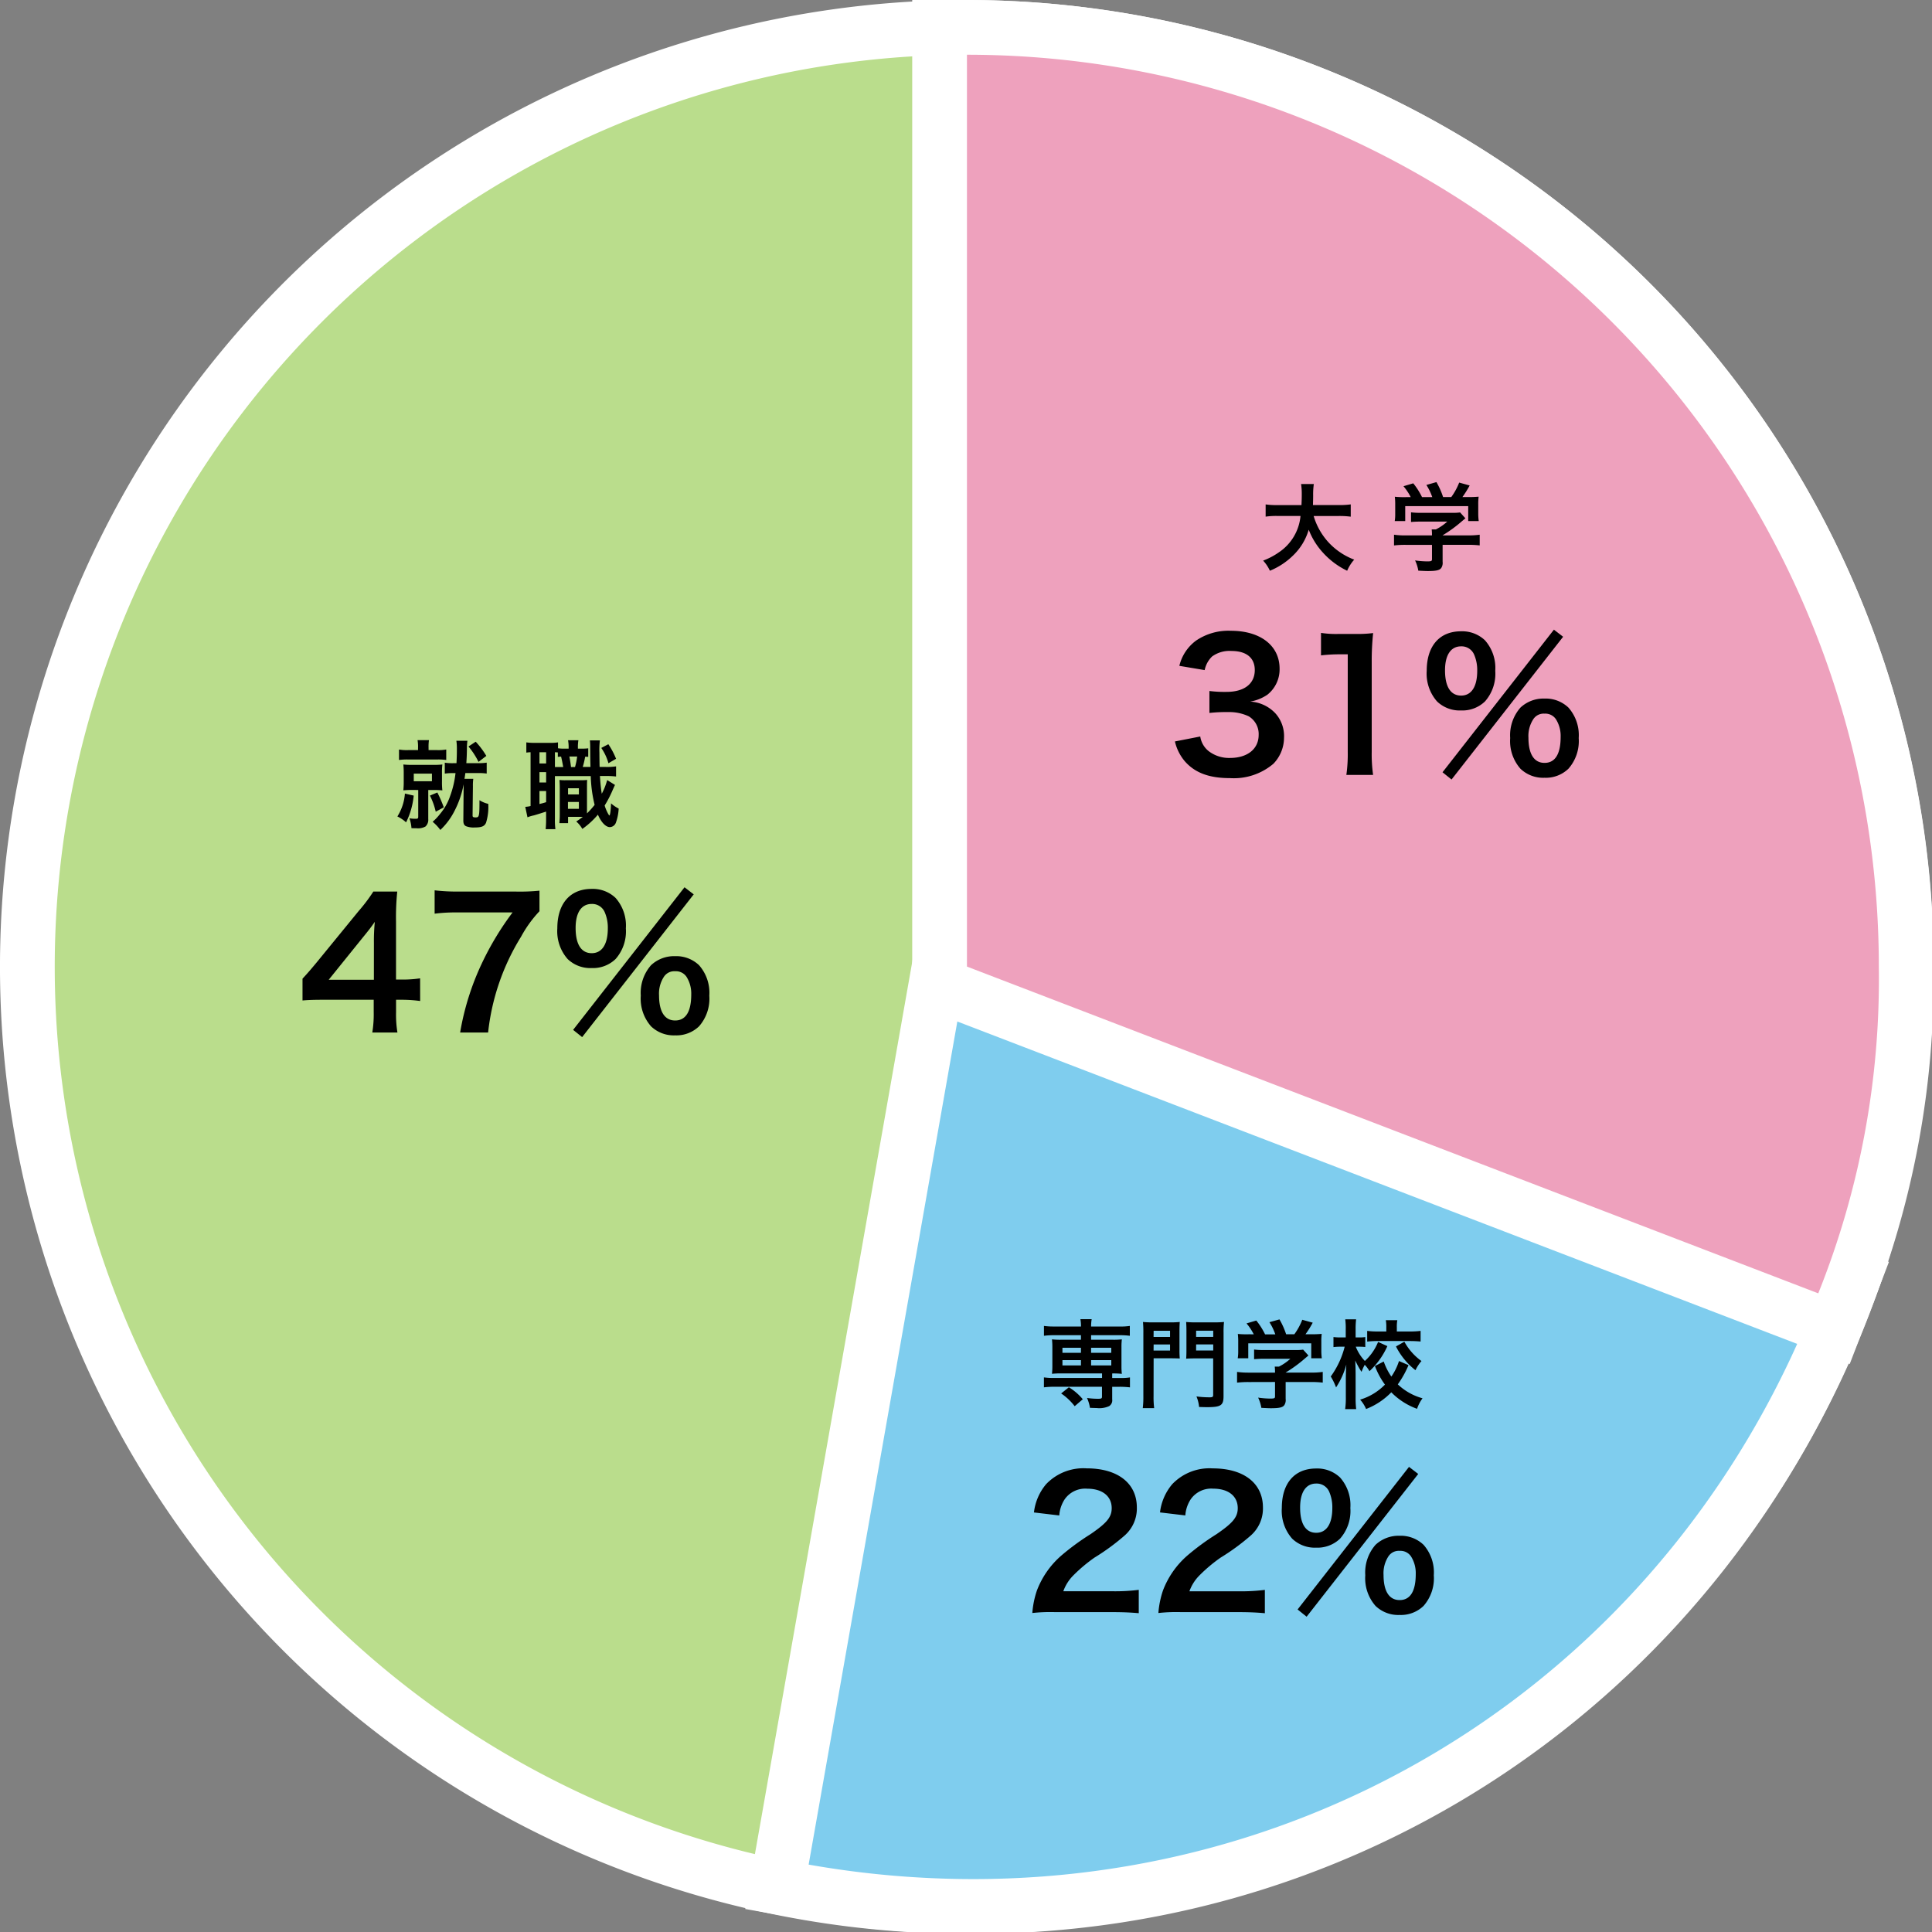
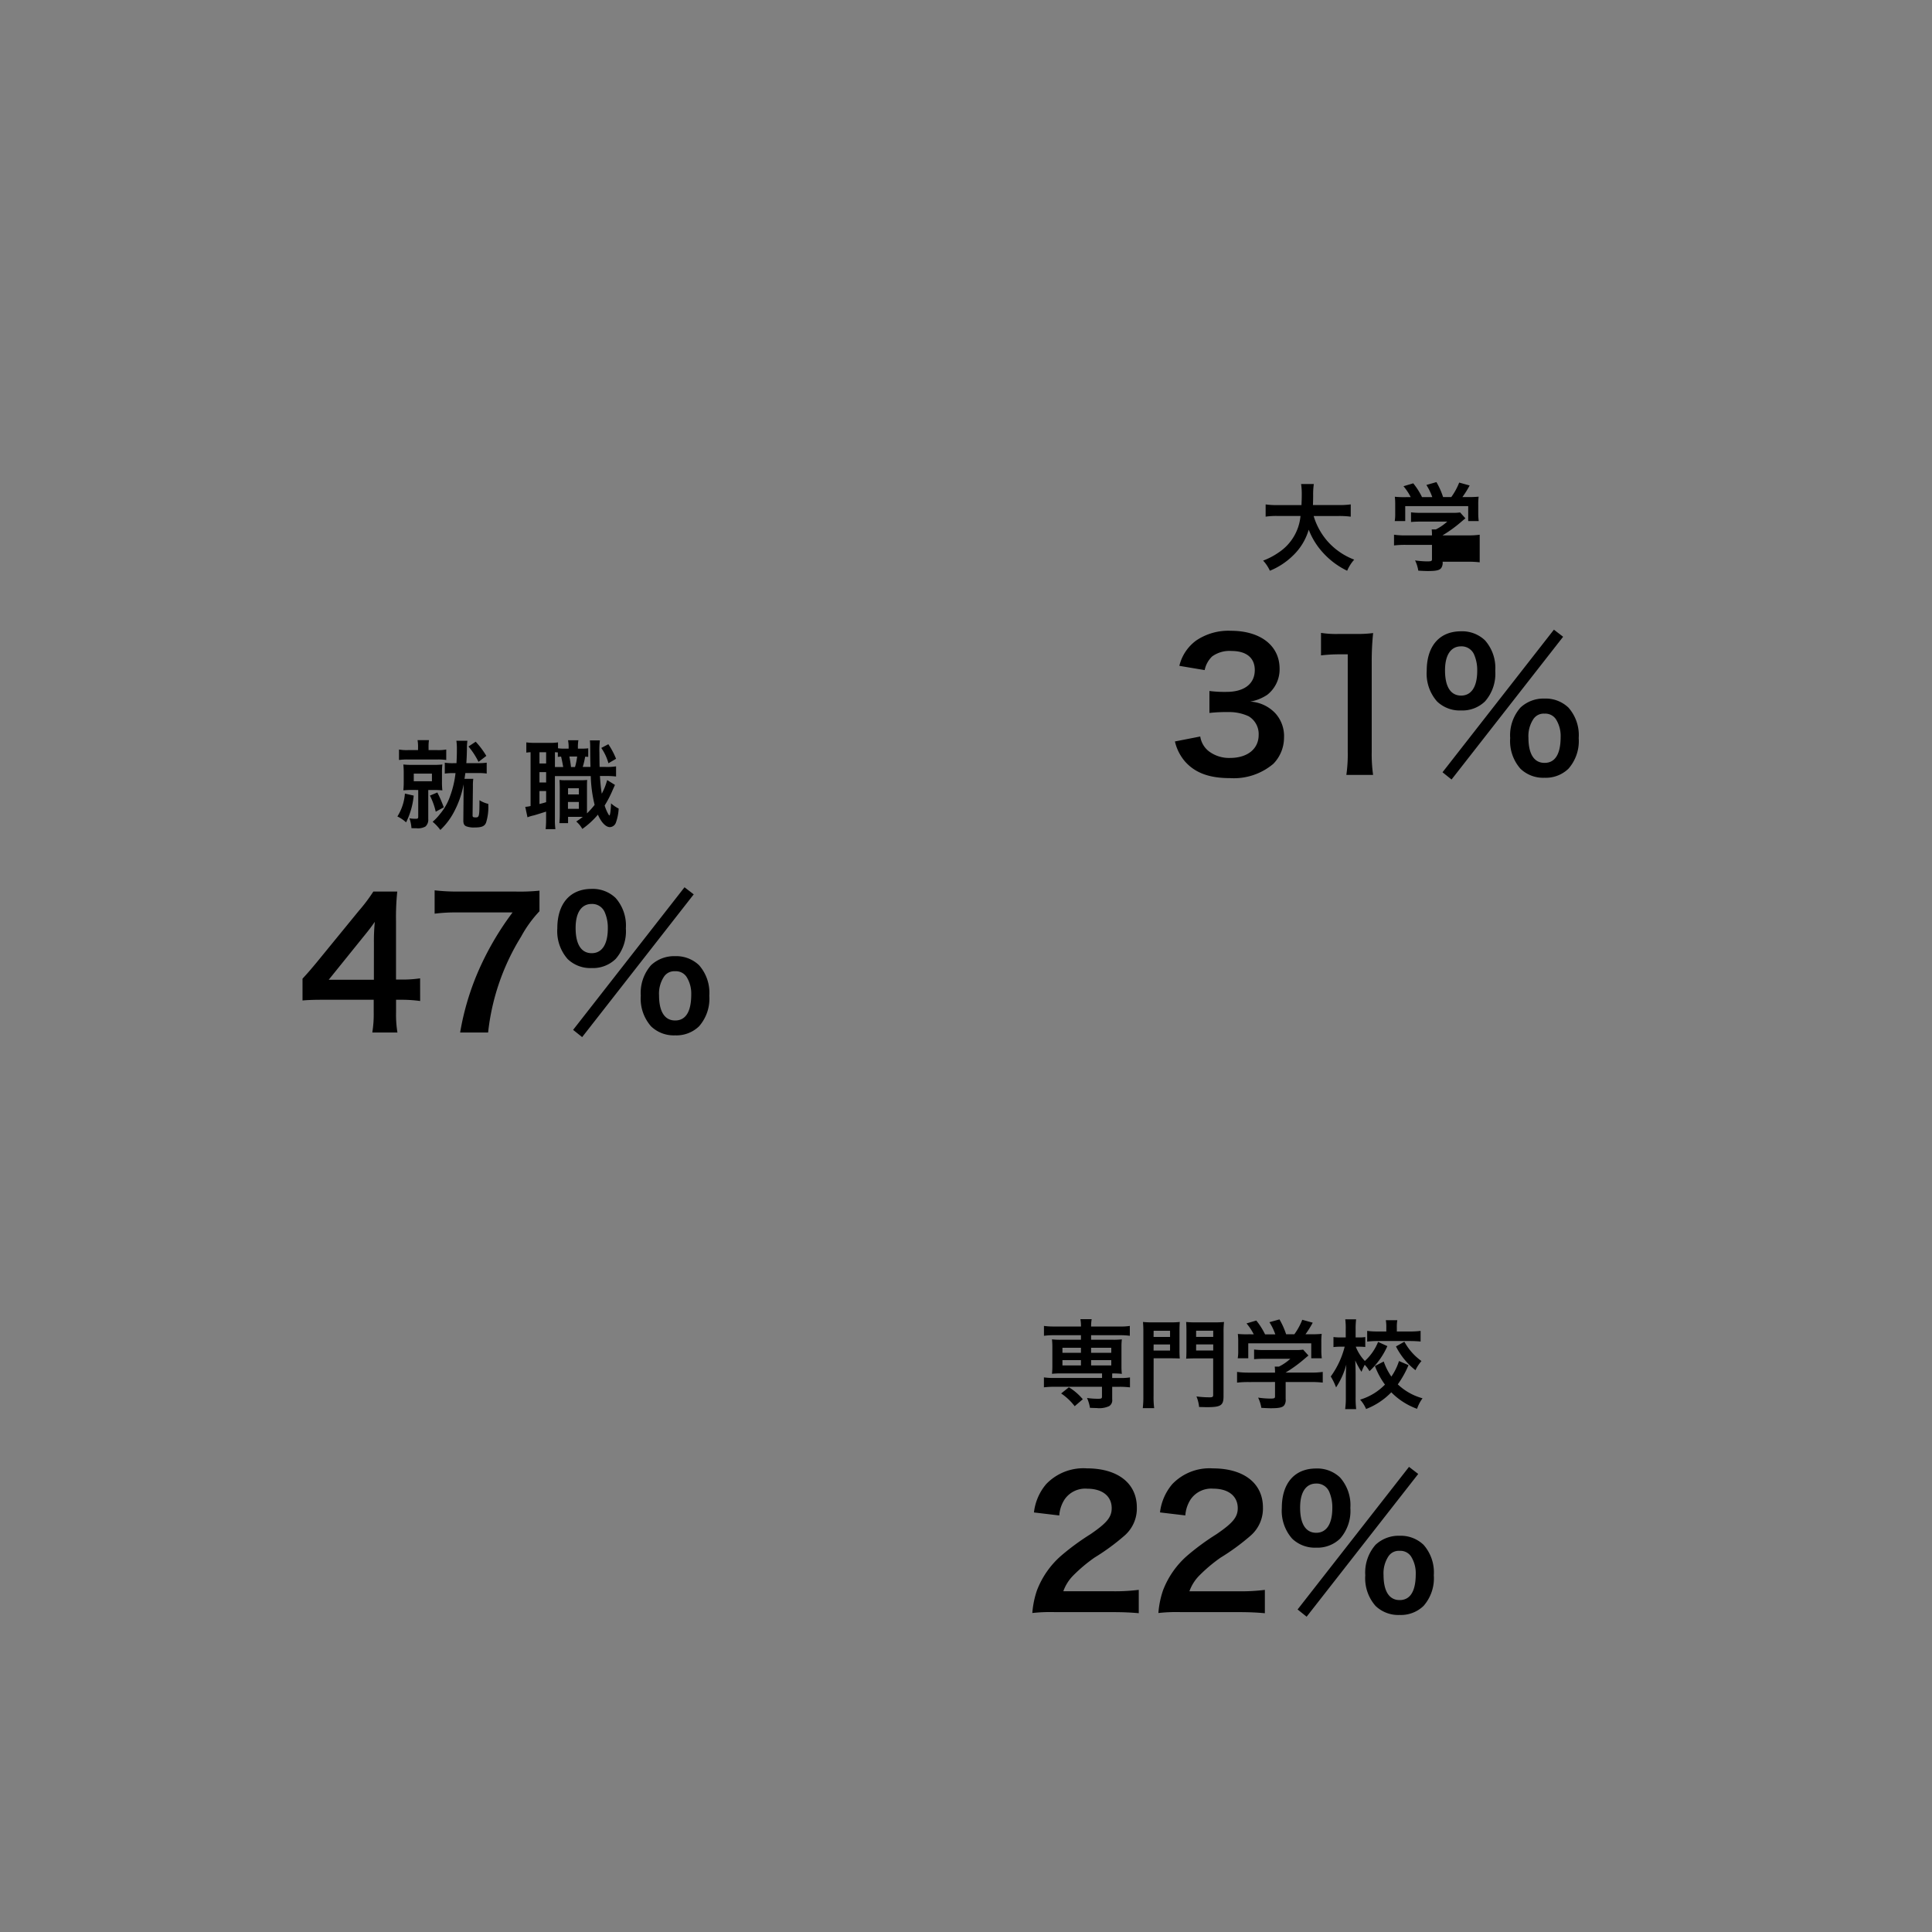
<svg xmlns="http://www.w3.org/2000/svg" width="240" height="240" viewBox="0 0 240 240">
  <rect x="0" y="0" width="240" height="240" fill="#808080" stroke="none" />
  <defs>
    <clipPath id="a">
-       <rect width="240" height="240" fill="none" />
-     </clipPath>
+       </clipPath>
  </defs>
  <g transform="translate(-247 -3348.5)">
    <g transform="translate(247 3348.5)">
      <g clip-path="url(#a)">
        <path d="M118.213,234.927A116.713,116.713,0,1,1,234.927,118.213,116.846,116.846,0,0,1,118.213,234.927" transform="translate(1.899 1.899)" fill="#badd8c" />
        <path d="M120.113,6.8A113.314,113.314,0,1,1,6.8,120.113,113.315,113.315,0,0,1,120.113,6.8m0-6.8A120.113,120.113,0,1,0,240.225,120.113,120.25,120.25,0,0,0,120.113,0" fill="#fff" />
        <path d="M66.988,172.335a121.409,121.409,0,0,1-21.051-1.856l-3.35-.589L63.564,50.93,176.336,94.218l-1.219,3.175c-17.475,45.525-59.918,74.941-108.129,74.941" transform="translate(53.927 64.492)" fill="#7fcdee" />
        <path d="M68.4,58.18,174.143,98.774c-17.221,44.868-58.642,72.761-104.956,72.761a117.73,117.73,0,0,1-20.462-1.8Zm-5.265-9.3L61.7,57,42.031,168.55l-1.181,6.7,6.695,1.181a125.124,125.124,0,0,0,21.643,1.906c49.629,0,93.319-30.273,111.3-77.124l2.436-6.348-6.348-2.436L70.833,51.832Z" transform="translate(51.727 61.892)" fill="#fff" />
        <path d="M51.5,120.507V1.5h3.4a116.8,116.8,0,0,1,116.67,116.67,108.7,108.7,0,0,1-7.748,41.813l-1.219,3.173Z" transform="translate(65.218 1.899)" fill="#eea1bd" />
-         <path d="M56.8,6.8A113.274,113.274,0,0,1,170.076,120.072a104.847,104.847,0,0,1-7.524,40.591L56.8,120.072Zm0-6.8H50V124.743l4.363,1.675,105.749,40.594,6.346,2.436L168.9,163.1a111.923,111.923,0,0,0,7.975-43.03A120.208,120.208,0,0,0,56.8,0" transform="translate(63.319 0)" fill="#fff" />
      </g>
    </g>
    <g transform="translate(0 -6)">
      <path d="M-25.047-3.894A5.81,5.81,0,0,0-23.815-1.43C-22.561,0-20.8.66-18.227.66a7.6,7.6,0,0,0,5.412-1.782,4.659,4.659,0,0,0,1.32-3.212A4.226,4.226,0,0,0-12.551-7.37,4.628,4.628,0,0,0-15.7-8.844,5.431,5.431,0,0,0-13.563-9.7a4.011,4.011,0,0,0,1.518-3.234c0-2.86-2.376-4.708-6.05-4.708a7.143,7.143,0,0,0-4.312,1.21,5.466,5.466,0,0,0-2.09,3.146l3.146.528a3.232,3.232,0,0,1,.924-1.694,3.668,3.668,0,0,1,2.4-.682c1.87,0,2.9.858,2.9,2.376,0,1.694-1.3,2.706-3.5,2.706a15.082,15.082,0,0,1-2.134-.11v2.728a18.786,18.786,0,0,1,2.354-.11,5.7,5.7,0,0,1,2.53.528,2.563,2.563,0,0,1,1.232,2.31c0,1.738-1.386,2.86-3.564,2.86a4.154,4.154,0,0,1-2.662-.858A2.858,2.858,0,0,1-21.9-4.51ZM-.429.264A18.442,18.442,0,0,1-.6-2.6V-13.728a33.149,33.149,0,0,1,.176-3.63,16,16,0,0,1-2.244.11H-4.7a12.226,12.226,0,0,1-2.2-.132v2.794a19.565,19.565,0,0,1,2.266-.132h1.056V-2.6A18.261,18.261,0,0,1-3.751.264Zm8.624-.33,1.122.9L23.177-16.9l-1.144-.88ZM20.867.616a4.049,4.049,0,0,0,2.97-1.122,5.193,5.193,0,0,0,1.276-3.806A5.172,5.172,0,0,0,23.837-8.1a4.1,4.1,0,0,0-2.97-1.122A4.194,4.194,0,0,0,17.875-8.1,5.207,5.207,0,0,0,16.6-4.312,5.193,5.193,0,0,0,17.875-.506,4.067,4.067,0,0,0,20.867.616Zm0-7.964a1.585,1.585,0,0,1,1.408.682,3.884,3.884,0,0,1,.594,2.2c0,2.134-.682,3.234-2,3.234-1.3,0-2-1.1-2-3.124a3.826,3.826,0,0,1,.594-2.288A1.532,1.532,0,0,1,20.867-7.348ZM10.5-7.744a4.049,4.049,0,0,0,2.97-1.122,5.193,5.193,0,0,0,1.276-3.806,5.172,5.172,0,0,0-1.276-3.784,4.1,4.1,0,0,0-2.97-1.122c-2.684,0-4.268,1.826-4.268,4.906A5.228,5.228,0,0,0,7.513-8.866,4.067,4.067,0,0,0,10.5-7.744Zm0-7.964a1.693,1.693,0,0,1,1.606.99,4.83,4.83,0,0,1,.4,2.046c0,1.98-.726,3.08-2,3.08-1.3,0-2-1.1-2-3.124C8.5-14.63,9.229-15.708,10.5-15.708Z" transform="translate(418 3450.5)" />
-       <path d="M-4.206-5.9a10.682,10.682,0,0,1,1.5.084V-7.344a9.992,9.992,0,0,1-1.512.084H-7.4c.012-.444.024-.72.024-1.212a8.939,8.939,0,0,1,.084-1.4H-8.874a8.018,8.018,0,0,1,.084,1.2c0,.624-.012.816-.036,1.416h-2.94a9.484,9.484,0,0,1-1.512-.084V-5.82a9.119,9.119,0,0,1,1.5-.084h2.832a6.1,6.1,0,0,1-2.7,4.524A8.613,8.613,0,0,1-13.59-.36,4.711,4.711,0,0,1-12.75.9,8.9,8.9,0,0,0-9.882-.984,7.254,7.254,0,0,0-7.926-4.2,9.007,9.007,0,0,0-6.114-1.3,9.739,9.739,0,0,0-3.15.9,4.941,4.941,0,0,1-2.274-.48,8.374,8.374,0,0,1-5.586-2.76,8.379,8.379,0,0,1-7.314-5.9ZM7.386-2.316V-.54c0,.24-.084.276-.612.276a10.923,10.923,0,0,1-1.488-.12,4.554,4.554,0,0,1,.4,1.272C6.306.924,6.7.936,6.858.936c1.08,0,1.488-.1,1.692-.4a1.159,1.159,0,0,0,.156-.756v-2.1h3.12a11.855,11.855,0,0,1,1.488.072V-3.576a9.884,9.884,0,0,1-1.476.084H8.706V-3.5a16.8,16.8,0,0,0,2.4-1.752c.228-.192.228-.192.432-.36l-.66-.732a5.424,5.424,0,0,1-.912.048H5.994a8.751,8.751,0,0,1-1.212-.06v1.2a11.888,11.888,0,0,1,1.2-.048h3.3a6.355,6.355,0,0,1-1.416.972H7.35a5.614,5.614,0,0,1,.036.66v.084H4.122A10.183,10.183,0,0,1,2.67-3.576v1.332a11.691,11.691,0,0,1,1.464-.072Zm-3.2-5.928a11.541,11.541,0,0,1-1.416-.048,7.887,7.887,0,0,1,.048,1v1.1a5.261,5.261,0,0,1-.06.924H4.062v-1.86h7.824v1.86h1.308a7.275,7.275,0,0,1-.06-.912V-7.3a7.531,7.531,0,0,1,.048-1,14.444,14.444,0,0,1-1.476.048h-.54a12.572,12.572,0,0,0,.9-1.44l-1.3-.36a7.951,7.951,0,0,1-.984,1.8H8.766a9.495,9.495,0,0,0-.828-1.86L6.69-9.756a7.018,7.018,0,0,1,.732,1.512H6.15A8.847,8.847,0,0,0,5.058-9.96L3.846-9.6a6.951,6.951,0,0,1,.9,1.356Z" transform="translate(417.5 3424.5)" />
+       <path d="M-4.206-5.9a10.682,10.682,0,0,1,1.5.084V-7.344a9.992,9.992,0,0,1-1.512.084H-7.4c.012-.444.024-.72.024-1.212a8.939,8.939,0,0,1,.084-1.4H-8.874a8.018,8.018,0,0,1,.084,1.2c0,.624-.012.816-.036,1.416h-2.94a9.484,9.484,0,0,1-1.512-.084V-5.82a9.119,9.119,0,0,1,1.5-.084h2.832a6.1,6.1,0,0,1-2.7,4.524A8.613,8.613,0,0,1-13.59-.36,4.711,4.711,0,0,1-12.75.9,8.9,8.9,0,0,0-9.882-.984,7.254,7.254,0,0,0-7.926-4.2,9.007,9.007,0,0,0-6.114-1.3,9.739,9.739,0,0,0-3.15.9,4.941,4.941,0,0,1-2.274-.48,8.374,8.374,0,0,1-5.586-2.76,8.379,8.379,0,0,1-7.314-5.9ZM7.386-2.316V-.54c0,.24-.084.276-.612.276a10.923,10.923,0,0,1-1.488-.12,4.554,4.554,0,0,1,.4,1.272C6.306.924,6.7.936,6.858.936c1.08,0,1.488-.1,1.692-.4a1.159,1.159,0,0,0,.156-.756h3.12a11.855,11.855,0,0,1,1.488.072V-3.576a9.884,9.884,0,0,1-1.476.084H8.706V-3.5a16.8,16.8,0,0,0,2.4-1.752c.228-.192.228-.192.432-.36l-.66-.732a5.424,5.424,0,0,1-.912.048H5.994a8.751,8.751,0,0,1-1.212-.06v1.2a11.888,11.888,0,0,1,1.2-.048h3.3a6.355,6.355,0,0,1-1.416.972H7.35a5.614,5.614,0,0,1,.036.66v.084H4.122A10.183,10.183,0,0,1,2.67-3.576v1.332a11.691,11.691,0,0,1,1.464-.072Zm-3.2-5.928a11.541,11.541,0,0,1-1.416-.048,7.887,7.887,0,0,1,.048,1v1.1a5.261,5.261,0,0,1-.06.924H4.062v-1.86h7.824v1.86h1.308a7.275,7.275,0,0,1-.06-.912V-7.3a7.531,7.531,0,0,1,.048-1,14.444,14.444,0,0,1-1.476.048h-.54a12.572,12.572,0,0,0,.9-1.44l-1.3-.36a7.951,7.951,0,0,1-.984,1.8H8.766a9.495,9.495,0,0,0-.828-1.86L6.69-9.756a7.018,7.018,0,0,1,.732,1.512H6.15A8.847,8.847,0,0,0,5.058-9.96L3.846-9.6a6.951,6.951,0,0,1,.9,1.356Z" transform="translate(417.5 3424.5)" />
    </g>
    <g transform="translate(3 -6)">
      <path d="M-14.861.264c1.408,0,2.288.044,3.322.132v-2.9a23.115,23.115,0,0,1-3.212.176h-6.16a5.3,5.3,0,0,1,1.254-1.98,19.247,19.247,0,0,1,2.618-2.2,27.542,27.542,0,0,0,3.7-2.706,4.466,4.466,0,0,0,1.562-3.52c0-3.014-2.376-4.862-6.226-4.862a6.4,6.4,0,0,0-5.038,1.958,6.6,6.6,0,0,0-1.518,3.52l3.146.374a4.181,4.181,0,0,1,.682-2.024,3.109,3.109,0,0,1,2.794-1.3c1.87,0,3.036.924,3.036,2.42,0,1.122-.616,1.848-2.64,3.234a30.3,30.3,0,0,0-3.63,2.662,10.858,10.858,0,0,0-3.014,4.312A11.241,11.241,0,0,0-24.761.374a20.275,20.275,0,0,1,2.838-.11ZM.8.264C2.211.264,3.091.308,4.125.4v-2.9a23.115,23.115,0,0,1-3.212.176h-6.16a5.3,5.3,0,0,1,1.254-1.98,19.247,19.247,0,0,1,2.618-2.2,27.542,27.542,0,0,0,3.7-2.706,4.466,4.466,0,0,0,1.562-3.52c0-3.014-2.376-4.862-6.226-4.862a6.4,6.4,0,0,0-5.038,1.958A6.6,6.6,0,0,0-8.9-12.122l3.146.374a4.181,4.181,0,0,1,.682-2.024,3.109,3.109,0,0,1,2.794-1.3c1.87,0,3.036.924,3.036,2.42,0,1.122-.616,1.848-2.64,3.234a30.3,30.3,0,0,0-3.63,2.662A10.858,10.858,0,0,0-8.525-2.442,11.241,11.241,0,0,0-9.1.374,20.275,20.275,0,0,1-6.259.264Zm7.392-.33,1.122.9L23.177-16.9l-1.144-.88ZM20.867.616a4.049,4.049,0,0,0,2.97-1.122,5.193,5.193,0,0,0,1.276-3.806A5.172,5.172,0,0,0,23.837-8.1a4.1,4.1,0,0,0-2.97-1.122A4.194,4.194,0,0,0,17.875-8.1,5.207,5.207,0,0,0,16.6-4.312,5.193,5.193,0,0,0,17.875-.506,4.067,4.067,0,0,0,20.867.616Zm0-7.964a1.585,1.585,0,0,1,1.408.682,3.884,3.884,0,0,1,.594,2.2c0,2.134-.682,3.234-2,3.234-1.3,0-2-1.1-2-3.124a3.826,3.826,0,0,1,.594-2.288A1.532,1.532,0,0,1,20.867-7.348ZM10.5-7.744a4.049,4.049,0,0,0,2.97-1.122,5.193,5.193,0,0,0,1.276-3.806,5.172,5.172,0,0,0-1.276-3.784,4.1,4.1,0,0,0-2.97-1.122c-2.684,0-4.268,1.826-4.268,4.906A5.228,5.228,0,0,0,7.513-8.866,4.067,4.067,0,0,0,10.5-7.744Zm0-7.964a1.693,1.693,0,0,1,1.606.99,4.83,4.83,0,0,1,.4,2.046c0,1.98-.726,3.08-2,3.08-1.3,0-2-1.1-2-3.124C8.5-14.63,9.229-15.708,10.5-15.708Z" transform="translate(397 3554.5)" />
      <path d="M-18.72-8.136v.564h-2.46a8.954,8.954,0,0,1-1.14-.048,8.294,8.294,0,0,1,.048.96V-4.3a8.431,8.431,0,0,1-.048.96,9.45,9.45,0,0,1,1.14-.048H-16.1v.564H-22.02a8.9,8.9,0,0,1-1.3-.072v1.236a10.687,10.687,0,0,1,1.272-.072h5.94V-.516c0,.24-.072.276-.516.276a9.413,9.413,0,0,1-1.344-.1A4.83,4.83,0,0,1-17.6.888c.4.012.66.024.828.024a2.949,2.949,0,0,0,1.56-.24.853.853,0,0,0,.372-.84v-1.56h.948a10.629,10.629,0,0,1,1.26.072V-2.892a7.388,7.388,0,0,1-1.284.072h-.924v-.564a10.066,10.066,0,0,1,1.2.048,8.027,8.027,0,0,1-.048-.96V-6.66a8.027,8.027,0,0,1,.048-.96,8.954,8.954,0,0,1-1.14.048H-17.46v-.564h3.552a9.277,9.277,0,0,1,1.26.072V-9.288a7.388,7.388,0,0,1-1.284.072H-17.46a5.207,5.207,0,0,1,.072-.912h-1.4a4.925,4.925,0,0,1,.072.912h-3.3a8.9,8.9,0,0,1-1.3-.072v1.224a9.345,9.345,0,0,1,1.272-.072Zm0,1.56v.624h-2.3v-.624Zm1.26,0h2.508v.624H-17.46ZM-18.72-5.04v.66h-2.3v-.66Zm1.26,0h2.508v.66H-17.46ZM-18.492-.18A6.948,6.948,0,0,0-20.22-1.668l-.96.768A7.1,7.1,0,0,1-19.5.684Zm8.8-5.088h2.148c.42,0,.816.012,1.1.024A10.68,10.68,0,0,1-6.48-6.312V-8.664c0-.468.012-.78.036-1.116a10.139,10.139,0,0,1-1.224.048H-9.792a10.662,10.662,0,0,1-1.224-.048,13.417,13.417,0,0,1,.048,1.356v7.86A11.594,11.594,0,0,1-11.04.924h1.416A10.526,10.526,0,0,1-9.7-.552Zm0-3.42h2.04v.768H-9.7Zm0,1.7h2.04v.756H-9.7Zm8.688-1.452A10.682,10.682,0,0,1-.948-9.78,11.139,11.139,0,0,1-2.2-9.732H-4.428A10.4,10.4,0,0,1-5.652-9.78c.024.372.036.708.036,1.116v2.352c0,.516-.012.816-.036,1.092.252-.024.672-.036,1.1-.036h2.256V-.72c0,.252-.084.3-.456.3a12.952,12.952,0,0,1-1.62-.108A4.43,4.43,0,0,1-4.044.78c.492.012.768.024.984.024C-1.332.8-1.008.588-1.008-.564Zm-3.408-.252h2.124v.768H-4.416Zm0,1.7h2.124v.756H-4.416Zm9.8,4.668V-.54c0,.24-.084.276-.612.276a10.923,10.923,0,0,1-1.488-.12,4.554,4.554,0,0,1,.4,1.272C4.308.924,4.7.936,4.86.936c1.08,0,1.488-.1,1.692-.4a1.159,1.159,0,0,0,.156-.756v-2.1h3.12a11.855,11.855,0,0,1,1.488.072V-3.576a9.884,9.884,0,0,1-1.476.084H6.708V-3.5a16.8,16.8,0,0,0,2.4-1.752c.228-.192.228-.192.432-.36l-.66-.732a5.424,5.424,0,0,1-.912.048H4a8.751,8.751,0,0,1-1.212-.06v1.2a11.888,11.888,0,0,1,1.2-.048h3.3a6.355,6.355,0,0,1-1.416.972H5.352a5.614,5.614,0,0,1,.036.66v.084H2.124A10.183,10.183,0,0,1,.672-3.576v1.332a11.691,11.691,0,0,1,1.464-.072Zm-3.2-5.928A11.541,11.541,0,0,1,.768-8.292a7.887,7.887,0,0,1,.048,1v1.1a5.261,5.261,0,0,1-.06.924H2.064v-1.86H9.888v1.86H11.2a7.275,7.275,0,0,1-.06-.912V-7.3a7.531,7.531,0,0,1,.048-1,14.444,14.444,0,0,1-1.476.048h-.54a12.572,12.572,0,0,0,.9-1.44l-1.3-.36a7.951,7.951,0,0,1-.984,1.8H6.768A9.495,9.495,0,0,0,5.94-10.1l-1.248.348a7.018,7.018,0,0,1,.732,1.512H4.152A8.847,8.847,0,0,0,3.06-9.96L1.848-9.6a6.951,6.951,0,0,1,.9,1.356Zm18.6,3.324a7.225,7.225,0,0,1-.948,1.932,7.616,7.616,0,0,1-.948-1.872L17.8-4.308A9.447,9.447,0,0,0,19.044-2,7.18,7.18,0,0,1,15.96-.132,4.21,4.21,0,0,1,16.7,1.032a8.769,8.769,0,0,0,3.132-2.076,8.541,8.541,0,0,0,3.2,2.052A4.8,4.8,0,0,1,23.712-.3,7.249,7.249,0,0,1,20.64-2.028a12.363,12.363,0,0,0,1.332-2.388ZM18.192-7.3a6.464,6.464,0,0,1-1.644,2.364A5.4,5.4,0,0,1,15.42-6.708h.48a6.759,6.759,0,0,1,.7.036V-7.908a4.16,4.16,0,0,1-.72.048H15.4v-1a10.3,10.3,0,0,1,.06-1.248H14.112a8.092,8.092,0,0,1,.06,1.248v1h-.6a6.6,6.6,0,0,1-.924-.048V-6.66a7.056,7.056,0,0,1,.924-.048h.468a10.786,10.786,0,0,1-1.728,3.7,7.951,7.951,0,0,1,.66,1.356,9.816,9.816,0,0,0,1.272-2.832c-.036.648-.048.984-.048.984l-.012.612v2.46A9.572,9.572,0,0,1,14.1,1.044h1.368A11.905,11.905,0,0,1,15.4-.432v-2.9c0-.132-.012-.744-.012-.792-.024-.66-.024-.66-.036-.876a10.827,10.827,0,0,0,.78,1.416,6.892,6.892,0,0,1,.4-.876,3.769,3.769,0,0,1,.588.792A9.512,9.512,0,0,0,19.344-6.78ZM19.212-8.6H18.168a9.946,9.946,0,0,1-1.332-.072v1.332a10.662,10.662,0,0,1,1.344-.072h3.96c.528,0,.936.024,1.332.06v-1.32a9.874,9.874,0,0,1-1.32.072H20.52V-9.12A4.4,4.4,0,0,1,20.58-10H19.152a4.741,4.741,0,0,1,.06.9Zm1.2,1.86a8.716,8.716,0,0,0,2.424,2.952,4.926,4.926,0,0,1,.744-1.14,7.19,7.19,0,0,1-2.124-2.4Z" transform="translate(397 3528.5)" />
    </g>
    <g transform="translate(-1 -6)">
      <path d="M-10.813-6.468a14.484,14.484,0,0,1-2.222.154h-.77V-13.53a30.965,30.965,0,0,1,.154-3.718h-2.97a20.939,20.939,0,0,1-1.826,2.42l-5.214,6.38c-.77.924-1.012,1.21-1.76,2.024v2.706c.748-.066,1.452-.088,2.75-.088h6.094v1.518A14.033,14.033,0,0,1-16.753.264h3.124A13.671,13.671,0,0,1-13.8-2.244V-3.806h.792a16.979,16.979,0,0,1,2.2.154Zm-5.742.176h-5.61l4.224-5.236c.792-.968,1.056-1.32,1.5-1.958a24.9,24.9,0,0,0-.11,2.64ZM4.015-17.358A24.307,24.307,0,0,1,1-17.248h-7A24.3,24.3,0,0,1-9.009-17.4v2.9a21.007,21.007,0,0,1,2.882-.154h6.8a36.357,36.357,0,0,0-3.85,6.4A32.884,32.884,0,0,0-5.841.264h3.476a28.336,28.336,0,0,1,4.092-11.9,14.971,14.971,0,0,1,2.288-3.168ZM8.195-.066l1.122.9L23.177-16.9l-1.144-.88ZM20.867.616a4.049,4.049,0,0,0,2.97-1.122,5.193,5.193,0,0,0,1.276-3.806A5.172,5.172,0,0,0,23.837-8.1a4.1,4.1,0,0,0-2.97-1.122A4.194,4.194,0,0,0,17.875-8.1,5.207,5.207,0,0,0,16.6-4.312,5.193,5.193,0,0,0,17.875-.506,4.067,4.067,0,0,0,20.867.616Zm0-7.964a1.585,1.585,0,0,1,1.408.682,3.884,3.884,0,0,1,.594,2.2c0,2.134-.682,3.234-2,3.234-1.3,0-2-1.1-2-3.124a3.826,3.826,0,0,1,.594-2.288A1.532,1.532,0,0,1,20.867-7.348ZM10.5-7.744a4.049,4.049,0,0,0,2.97-1.122,5.193,5.193,0,0,0,1.276-3.806,5.172,5.172,0,0,0-1.276-3.784,4.1,4.1,0,0,0-2.97-1.122c-2.684,0-4.268,1.826-4.268,4.906A5.228,5.228,0,0,0,7.513-8.866,4.067,4.067,0,0,0,10.5-7.744Zm0-7.964a1.693,1.693,0,0,1,1.606.99,4.83,4.83,0,0,1,.4,2.046c0,1.98-.726,3.08-2,3.08-1.3,0-2-1.1-2-3.124C8.5-14.63,9.229-15.708,10.5-15.708Z" transform="translate(311 3482.5)" />
      <path d="M-6.414-5.964a12,12,0,0,1-.672,2.856A6.924,6.924,0,0,1-8.346-.876a6.423,6.423,0,0,1-.912.96A5.53,5.53,0,0,1-8.3,1.1,8.428,8.428,0,0,0-6.642-1.068a11.93,11.93,0,0,0,1.236-3.5V-4.3L-5.442-.144c-.012.444.084.66.336.78A2.591,2.591,0,0,0-4.038.792C-3.174.792-2.814.648-2.622.2a6.537,6.537,0,0,0,.276-2.34,3.542,3.542,0,0,1-1.092-.456c0,2-.036,2.136-.456,2.136-.336,0-.408-.048-.4-.264L-4.254-4.3a6.133,6.133,0,0,1,.048-.948H-5.3c.072-.444.072-.48.108-.72h1.476a7.708,7.708,0,0,1,1.176.06V-7.26a7.061,7.061,0,0,1-1.176.06H-5.07c.048-.672.06-1.14.072-1.7a7.839,7.839,0,0,1,.06-1.08H-6.306a7.382,7.382,0,0,1,.06,1.14c0,.552-.012.984-.048,1.644H-6.63a6.34,6.34,0,0,1-1.116-.06V-5.9a6.954,6.954,0,0,1,1.116-.06ZM-11.07-8.82h-1.224a5.534,5.534,0,0,1-1.14-.072v1.3a7.553,7.553,0,0,1,1.152-.06h3.588a7.213,7.213,0,0,1,1.128.06v-1.3a5.755,5.755,0,0,1-1.128.072H-9.762v-.3a5.576,5.576,0,0,1,.048-.936H-11.13a4.678,4.678,0,0,1,.06.96Zm.024,4.956V-.552c0,.216-.06.264-.312.264a4.526,4.526,0,0,1-.78-.06A4.637,4.637,0,0,1-11.886.876c.336.012.48.012.612.012A1.9,1.9,0,0,0-10.146.672,1.135,1.135,0,0,0-9.8-.252V-3.864h.636a9.92,9.92,0,0,1,1.116.048,8.826,8.826,0,0,1-.048-1.092V-5.976a8.313,8.313,0,0,1,.048-1.056,9.877,9.877,0,0,1-1.128.048h-2.568a10.339,10.339,0,0,1-1.152-.048,9.79,9.79,0,0,1,.048,1.08V-4.92a9.967,9.967,0,0,1-.048,1.1,10.856,10.856,0,0,1,1.164-.048ZM-11.6-5.9h2.256v.948H-11.6ZM-12.7-3.42a6.188,6.188,0,0,1-.936,2.844,4.363,4.363,0,0,1,1.08.732,9.4,9.4,0,0,0,.948-3.324Zm3.108.252a8.651,8.651,0,0,1,.72,2l1-.54a15.794,15.794,0,0,0-.8-1.848Zm4.788-6.1A9.367,9.367,0,0,1-3.558-7.356l.972-.744a10.563,10.563,0,0,0-1.32-1.764Zm14.88.228A7.349,7.349,0,0,1,9.222-9H8.79v-.072a5.192,5.192,0,0,1,.06-.972H7.566a4.925,4.925,0,0,1,.072.972V-9H7.062a4.553,4.553,0,0,1-.744-.048V-9.78a5.75,5.75,0,0,1-1.044.06H3.39a6.686,6.686,0,0,1-1.008-.06v1.272a4.729,4.729,0,0,1,.528-.048v6.684a3.466,3.466,0,0,1-.66.1l.276,1.3a4.63,4.63,0,0,1,.8-.24c.42-.12.984-.3,1.512-.468v.9A11.784,11.784,0,0,1,4.782,1H5.994a8.65,8.65,0,0,1-.06-1.272V-5.592h4.452a16.782,16.782,0,0,0,.48,3.576A10.464,10.464,0,0,1,9.918-.96V-4.044c0-.612,0-.792.024-1.068a7.417,7.417,0,0,1-.78.036H7.254A5.33,5.33,0,0,1,6.5-5.112c.024.4.036.54.036,1.068V-.792c0,.4-.024.7-.048,1.044h1.08v-.78H9.4a9.256,9.256,0,0,1-.816.576,3.548,3.548,0,0,1,.756.924A10.237,10.237,0,0,0,11.274-.8c.42.972.984,1.548,1.488,1.548a.829.829,0,0,0,.744-.552,6.012,6.012,0,0,0,.348-1.752,4.307,4.307,0,0,1-.948-.648C12.87-1.26,12.786-.7,12.7-.7c-.024,0-.072-.06-.18-.252a5.293,5.293,0,0,1-.408-.984,13.957,13.957,0,0,0,1.02-1.98c.1-.216.192-.432.264-.576L12.426-5.1a7.916,7.916,0,0,1-.672,1.7c-.1-.624-.168-1.26-.228-2.2h.66a9.9,9.9,0,0,1,1.344.06v-1.26a7.5,7.5,0,0,1-1.344.072h-.7c-.012-.36-.024-1.356-.024-1.776a9.228,9.228,0,0,1,.06-1.524H10.278a7.445,7.445,0,0,1,.036.864c.012,1.6.012,1.6.036,2.436H9.39A9.7,9.7,0,0,0,9.69-8a3.267,3.267,0,0,1,.384.024Zm-1.38,1.02a8.489,8.489,0,0,1-.264,1.3h-.5c-.06-.516-.132-.948-.2-1.3Zm-2.76,1.3V-8.556c.144.012.192.012.36.024v.552C6.474-8,6.522-8,6.7-8.016c.12.492.2.936.264,1.3ZM4.014-8.556h.828v1.4H4.014Zm0,2.472h.828V-4.8H4.014Zm0,2.352h.828v1.38c-.324.1-.432.132-.828.228ZM7.566-4.08H8.91v.768H7.566Zm-.012,1.7H8.91v.852H7.554Zm4.14-6.708a6.3,6.3,0,0,1,.888,1.9l.948-.552a9.626,9.626,0,0,0-.96-1.812Z" transform="translate(311 3456.5)" />
    </g>
  </g>
</svg>